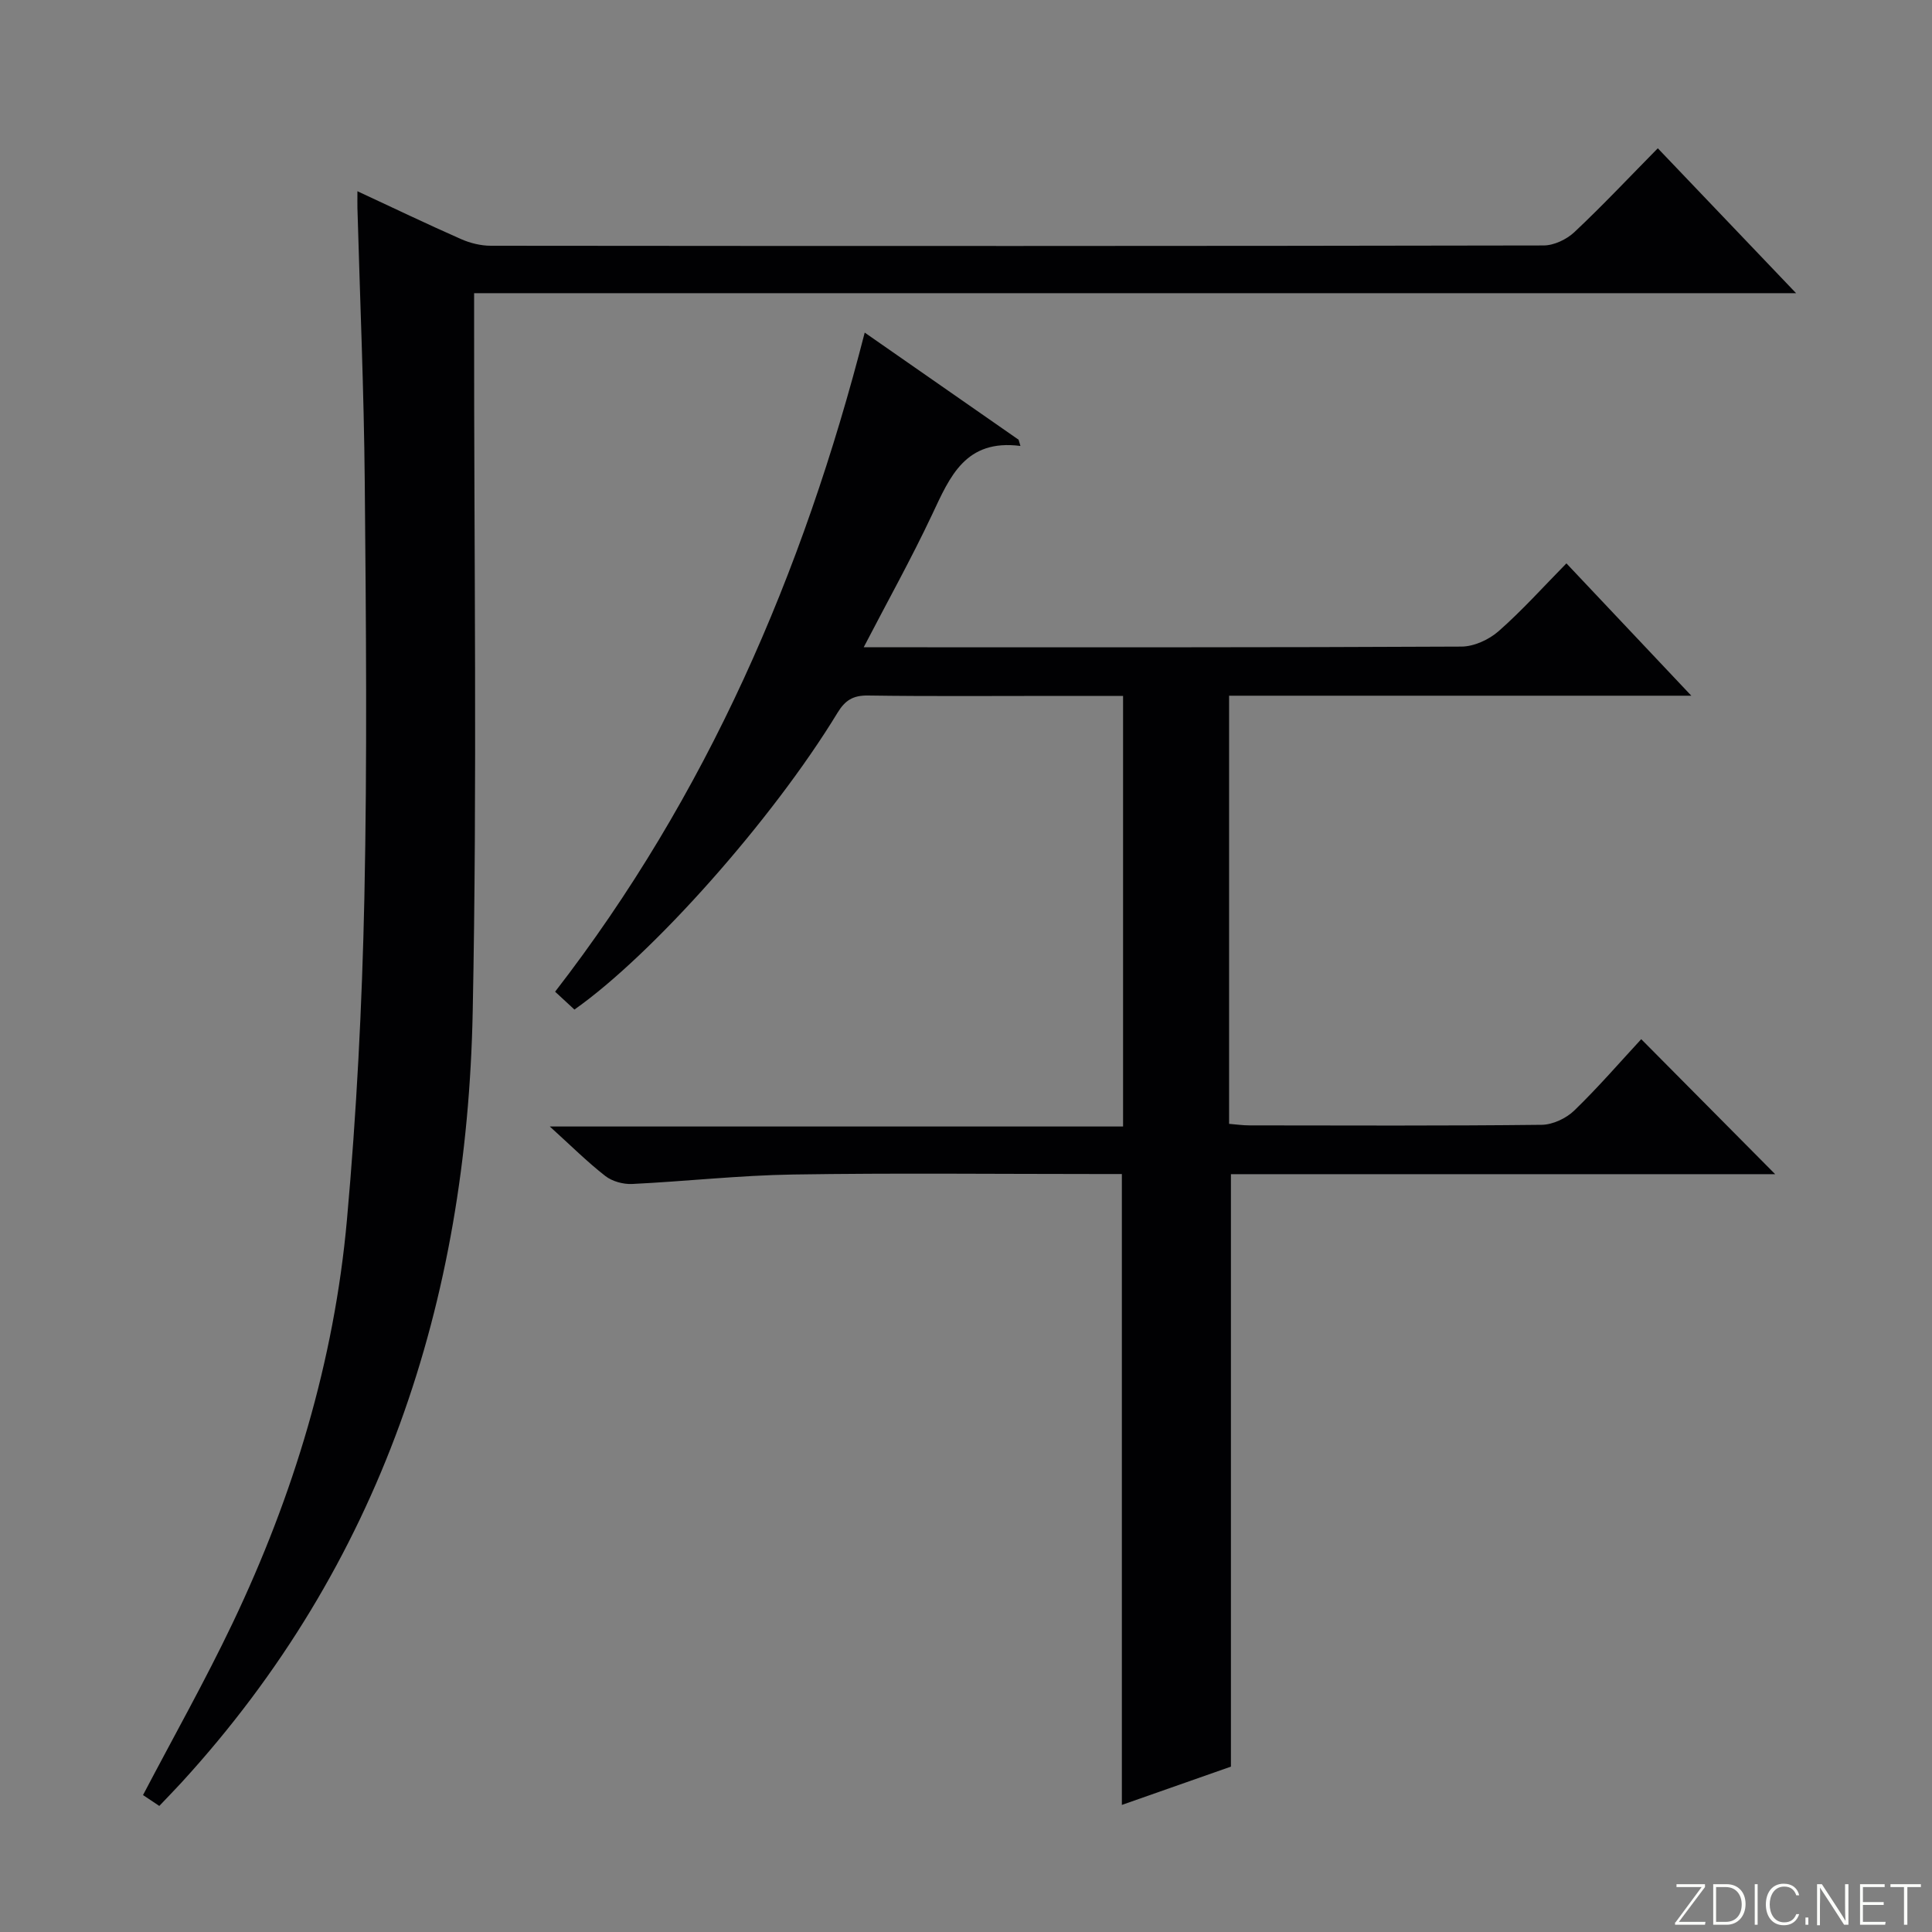
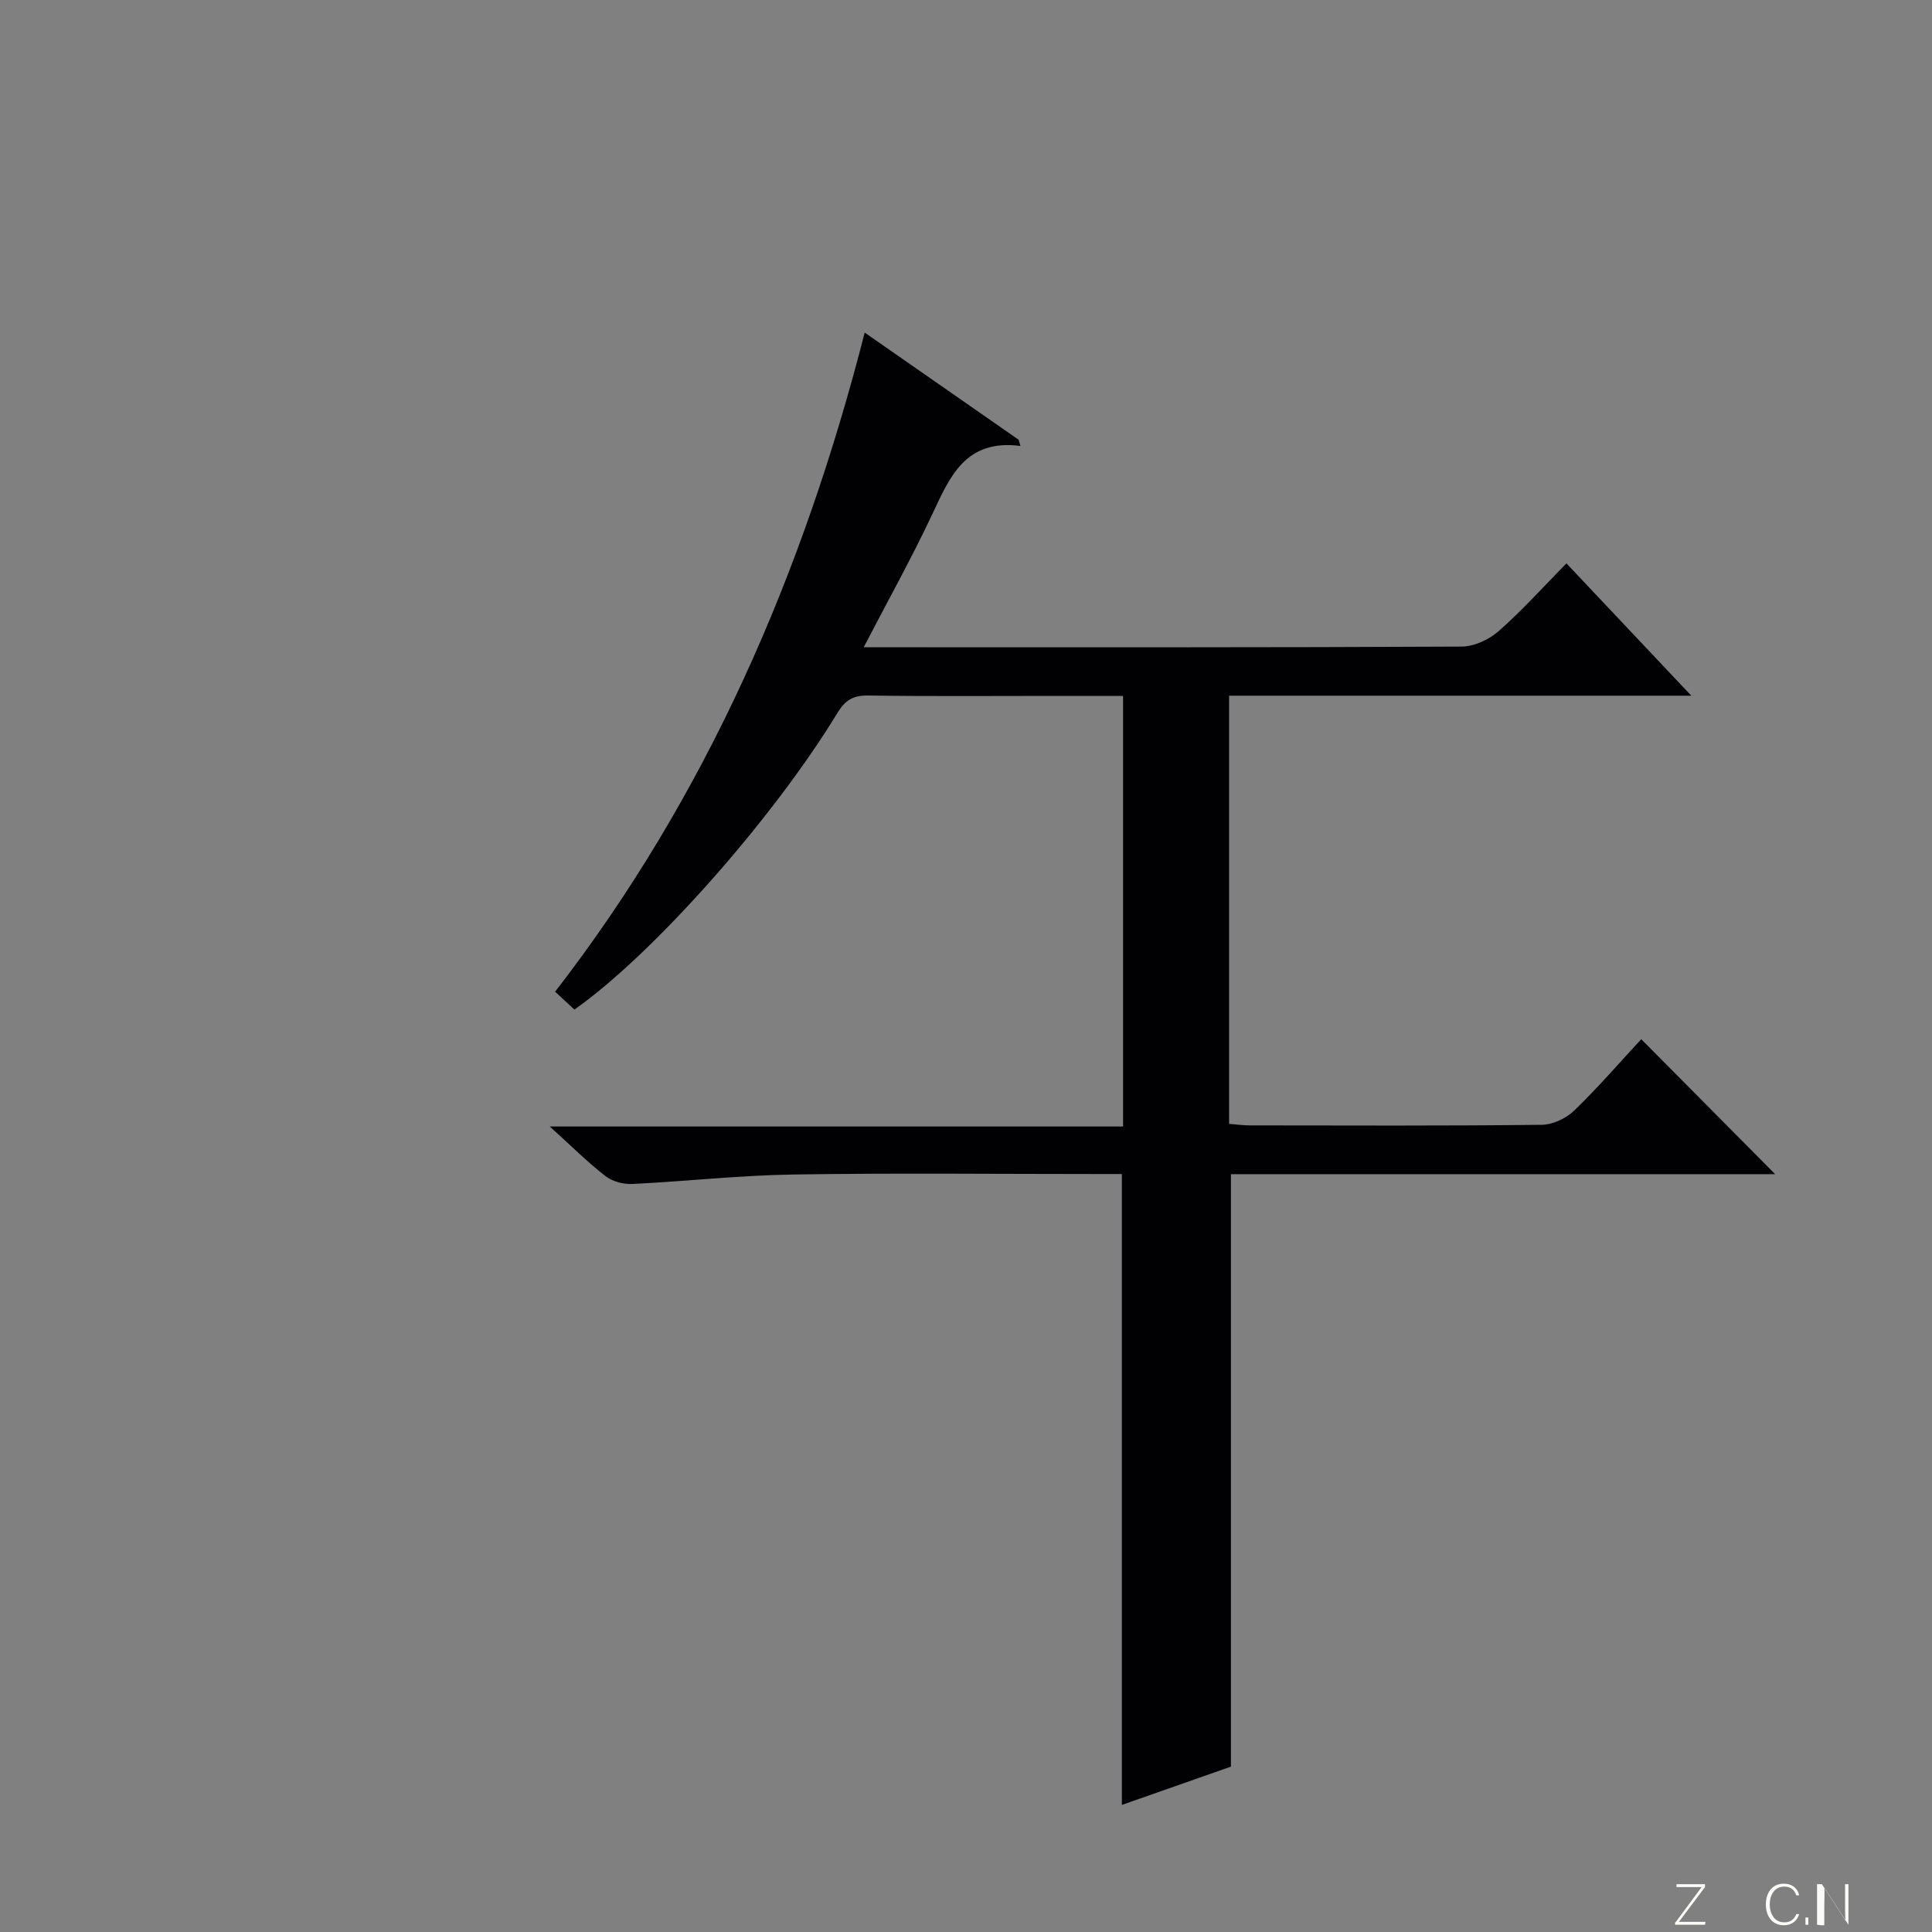
<svg xmlns="http://www.w3.org/2000/svg" enable-background="new 0 0 400 400" viewBox="0 0 400 400">
  <rect x="0" y="0" width="400" height="400" fill="#808080" stroke="none" />
  <g fill="#fbfcfa">
    <path d="m346.9 398 5.4-7.3h-5.2v-.6h5.9v.6l-5.4 7.2h5.5l-.1.6h-6.2v-.5z" />
-     <path d="m354.7 390.1h2.8c2.3 0 3.9 1.6 3.9 4.1s-1.6 4.3-3.9 4.3h-2.8zm.6 7.8h2c2.2 0 3.3-1.6 3.3-3.6 0-1.8-1-3.6-3.3-3.6h-2z" />
-     <path d="m363.9 390.1v8.4h-.6v-8.4z" />
    <path d="m372.5 396.3c-.4 1.3-1.4 2.3-3.2 2.3-2.4 0-3.7-1.9-3.7-4.3 0-2.3 1.2-4.3 3.7-4.3 1.8 0 2.9 1 3.2 2.4h-.6c-.4-1.1-1.1-1.8-2.5-1.8-2.1 0-3 1.9-3 3.7s.9 3.7 3 3.7c1.4 0 2.1-.7 2.5-1.7z" />
    <path d="m373.8 398.5v-1.5h.6v1.5z" />
-     <path d="m376.2 398.5v-8.4h1c1.3 2 4.4 6.7 4.9 7.6-.1-1.2-.1-2.4-.1-3.8v-3.8h.7v8.4h-.9c-1.2-1.9-4.4-6.8-5-7.7.1 1.1 0 2.3 0 3.9v3.9h-.6z" />
-     <path d="m390 394.4h-4.3v3.5h4.7l-.1.6h-5.2v-8.4h5.1v.6h-4.5v3.1h4.3v.7z" />
-     <path d="m394.2 390.7h-2.8v-.6h6.3v.6h-2.8v7.8h-.7z" />
+     <path d="m376.2 398.5v-8.4h1c1.3 2 4.4 6.7 4.9 7.6-.1-1.2-.1-2.4-.1-3.8v-3.8h.7v8.4c-1.2-1.9-4.4-6.8-5-7.7.1 1.1 0 2.3 0 3.9v3.9h-.6z" />
  </g>
  <path d="m232.27 373.69c0-43.87 0-86.93 0-130.62-1.54 0-3.32 0-5.09 0-20.99 0-41.99-.23-62.98.1-11.11.17-22.2 1.42-33.31 1.96-1.84.09-4.12-.53-5.55-1.64-3.75-2.92-7.14-6.3-11.51-10.26h118.69c0-29.79 0-59.15 0-89.15-4.63 0-9.24 0-13.85 0-13 0-25.99.11-38.99-.08-3.07-.04-4.71.99-6.28 3.57-13.46 22.13-38.33 50.1-54.47 61.45-1.16-1.07-2.36-2.18-4-3.7 31.4-40.58 51.32-86.56 64.1-136.46 11 7.66 21.43 14.92 31.86 22.18.13.43.26.86.38 1.29-11.4-1.47-14.6 6.37-18.27 14.17-4.29 9.12-9.22 17.95-14.18 27.51h5.3c39.49 0 78.98.06 118.46-.14 2.6-.01 5.7-1.44 7.69-3.19 4.86-4.27 9.21-9.13 14.04-14.04 8.54 9.04 16.79 17.78 25.86 27.4-32.61 0-63.99 0-95.7 0v88.64c1.39.11 2.82.32 4.25.32 20.16.02 40.32.11 60.48-.12 2.29-.03 5.07-1.34 6.75-2.97 4.99-4.83 9.54-10.11 13.85-14.76 9.39 9.47 18.48 18.63 27.73 27.95-37.46 0-75.15 0-112.68 0v122.66c-7.1 2.49-14.72 5.17-22.58 7.93z" fill="#010103" />
-   <path d="m74 39.59c7.63 3.55 14.49 6.84 21.45 9.91 1.9.84 4.11 1.38 6.17 1.38 72.65.07 145.3.08 217.96-.06 2.16 0 4.77-1.25 6.38-2.76 5.82-5.47 11.3-11.3 17.27-17.36 9.47 9.93 18.7 19.59 28.63 30-91.56 0-182.21 0-273.7 0v6.27c-.04 47.49.66 94.99-.29 142.47-1.2 60.1-18.94 114.42-60.27 159.59-1.45 1.58-2.95 3.11-4.62 4.87-1.33-.89-2.5-1.67-3.37-2.25 6.32-12.06 12.85-23.64 18.56-35.62 12.61-26.45 21.03-54.26 23.66-83.47 1.99-22.17 3.14-44.45 3.61-66.7.6-28.65.34-57.32.08-85.98-.17-18.96-.99-37.91-1.52-56.86-.02-.83 0-1.65 0-3.43z" fill="#010103" />
</svg>